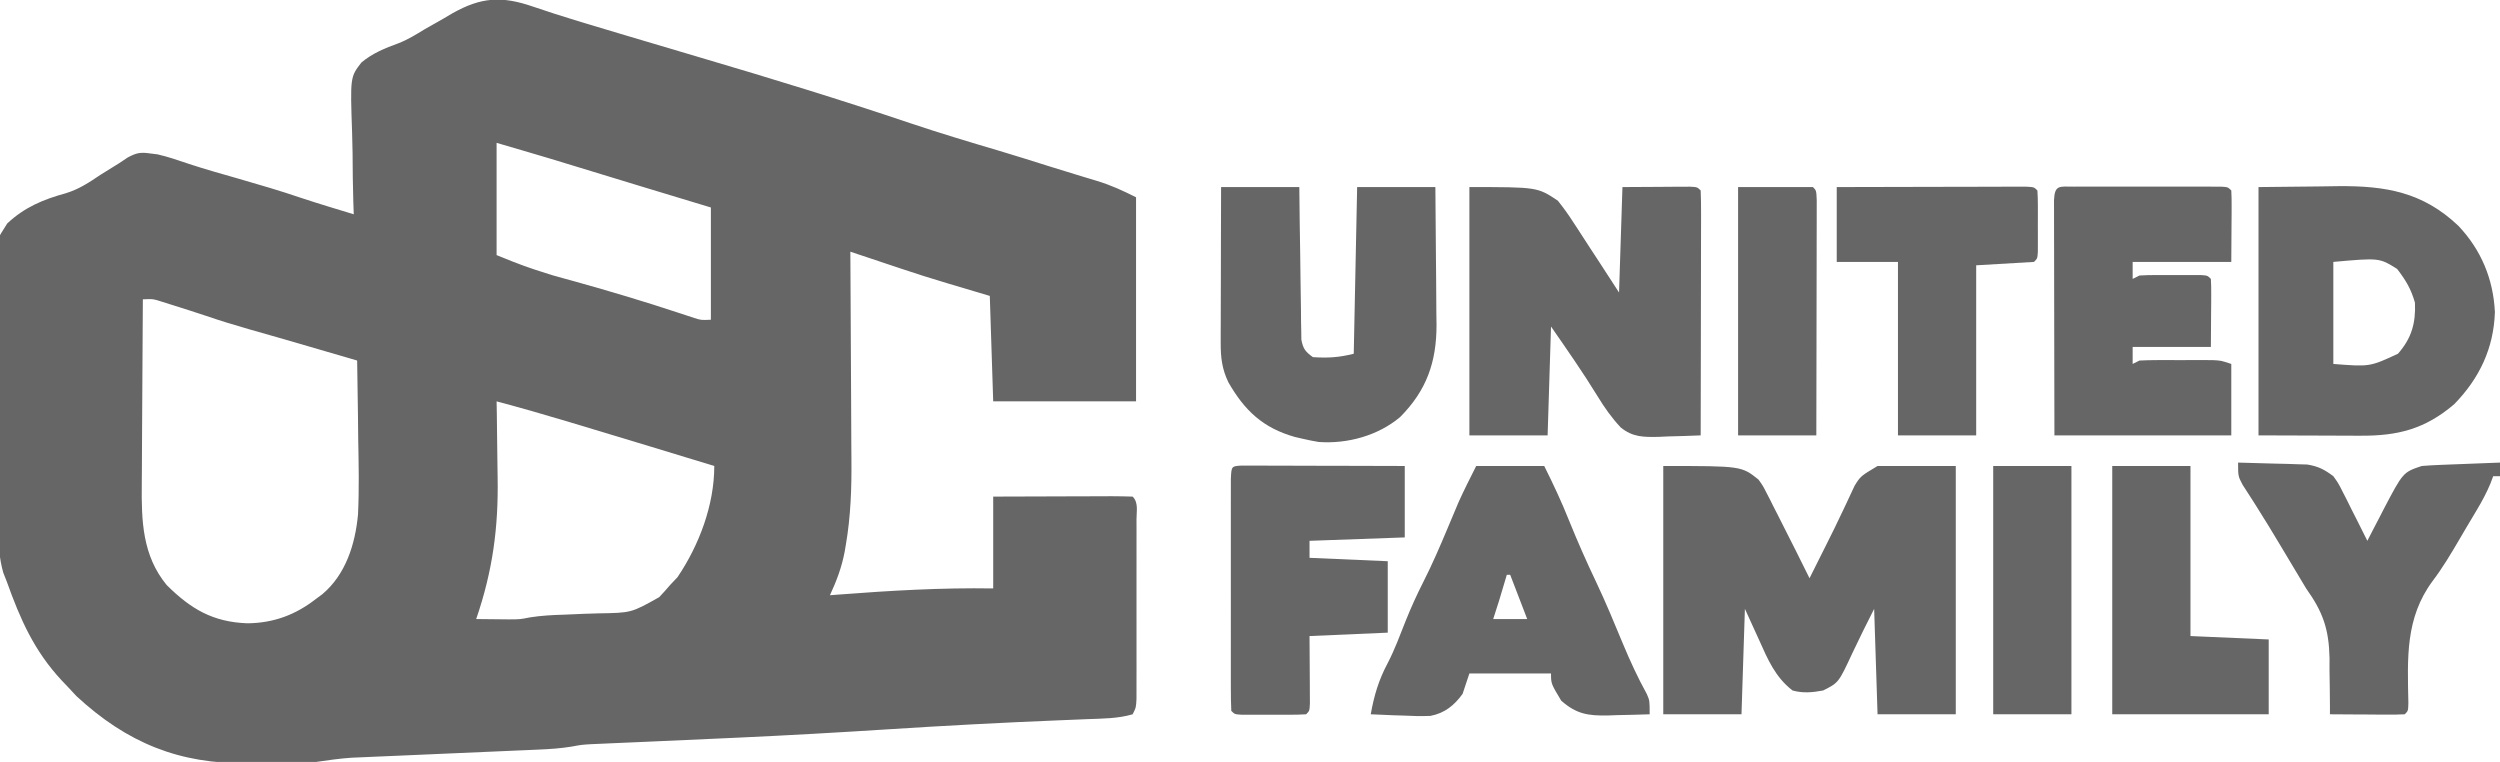
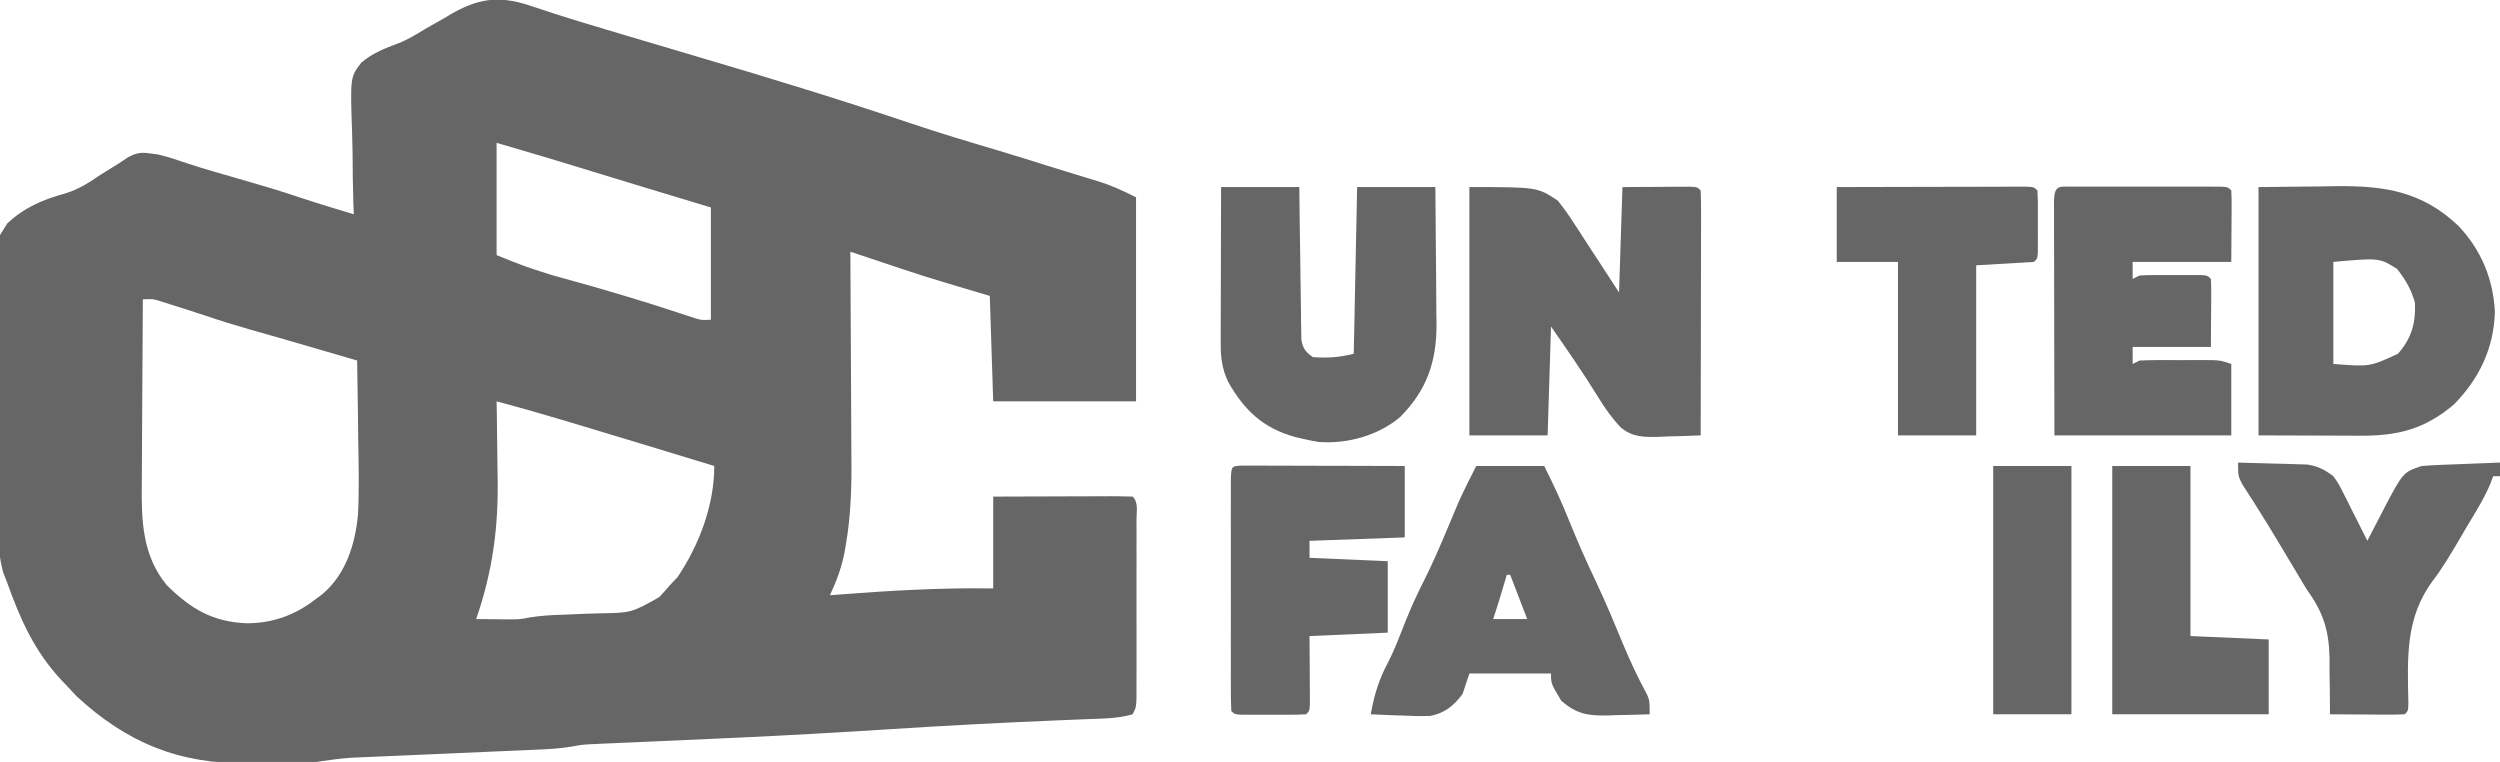
<svg xmlns="http://www.w3.org/2000/svg" version="1.1" width="735" height="224">
  <path d="M0 0 C1.392 0.464 2.786 0.924 4.18 1.383 C4.973 1.646 5.767 1.909 6.585 2.181 C11.594 3.8 16.642 5.292 21.687 6.797 C23.643 7.381 25.599 7.966 27.555 8.552 C34.889 10.749 42.228 12.925 49.572 15.089 C70.1 21.141 90.551 27.405 110.831 34.247 C119.513 37.164 128.266 39.795 137.049 42.388 C141.853 43.82 146.633 45.332 151.414 46.84 C154.154 47.704 156.899 48.547 159.648 49.379 C160.366 49.598 161.084 49.817 161.823 50.043 C163.185 50.458 164.547 50.869 165.911 51.276 C170.048 52.544 173.362 54.087 177.312 56.062 C177.312 75.862 177.312 95.662 177.312 116.062 C163.452 116.062 149.593 116.062 135.312 116.062 C134.982 105.832 134.653 95.603 134.312 85.062 C128.136 83.221 128.136 83.221 121.959 81.384 C117.235 79.971 112.536 78.505 107.865 76.924 C104.921 75.93 101.974 74.948 99.026 73.966 C97.953 73.608 96.881 73.251 95.776 72.883 C94.963 72.612 94.15 72.341 93.312 72.062 C93.319 72.989 93.326 73.916 93.333 74.871 C93.393 83.681 93.439 92.491 93.468 101.3 C93.483 105.828 93.504 110.355 93.539 114.882 C93.572 119.265 93.589 123.648 93.597 128.032 C93.603 129.689 93.613 131.347 93.63 133.005 C93.711 141.557 93.436 149.838 91.982 158.281 C91.807 159.303 91.807 159.303 91.628 160.345 C90.748 164.937 89.264 168.848 87.312 173.062 C88.091 173.002 88.87 172.941 89.673 172.879 C104.927 171.711 120.012 170.814 135.312 171.062 C135.312 162.153 135.312 153.243 135.312 144.062 C141.133 144.04 146.954 144.02 152.775 144.008 C154.756 144.003 156.738 143.996 158.72 143.987 C161.562 143.975 164.404 143.969 167.246 143.965 C168.138 143.96 169.029 143.955 169.948 143.949 C172.07 143.949 174.192 144 176.312 144.062 C178.078 145.828 177.44 148.352 177.442 150.744 C177.445 151.959 177.448 153.173 177.451 154.425 C177.45 155.761 177.448 157.097 177.445 158.434 C177.446 159.795 177.447 161.156 177.448 162.518 C177.45 165.375 177.448 168.233 177.443 171.09 C177.437 174.757 177.44 178.423 177.446 182.09 C177.45 184.903 177.449 187.716 177.446 190.529 C177.446 191.881 177.446 193.233 177.449 194.585 C177.451 196.474 177.447 198.363 177.442 200.252 C177.441 201.866 177.441 201.866 177.439 203.513 C177.312 206.062 177.312 206.062 176.312 208.062 C171.959 209.34 167.427 209.325 162.922 209.492 C161.19 209.564 159.458 209.636 157.726 209.709 C156.807 209.746 155.888 209.783 154.941 209.821 C137.967 210.509 121.015 211.409 104.062 212.5 C89.777 213.418 75.491 214.225 61.191 214.887 C60.462 214.921 59.733 214.954 58.981 214.989 C51.719 215.325 44.457 215.652 37.195 215.969 C35.147 216.059 33.099 216.15 31.051 216.241 C28.534 216.354 26.017 216.463 23.499 216.568 C22.374 216.619 21.25 216.669 20.091 216.721 C18.627 216.784 18.627 216.784 17.134 216.849 C14.28 217.022 14.28 217.022 11.36 217.561 C8.144 218.09 5.031 218.296 1.776 218.436 C-0.142 218.521 -0.142 218.521 -2.098 218.608 C-2.774 218.636 -3.449 218.664 -4.146 218.693 C-6.278 218.783 -8.41 218.876 -10.542 218.972 C-15.069 219.173 -19.597 219.368 -24.125 219.562 C-29.372 219.788 -34.619 220.016 -39.865 220.25 C-41.956 220.342 -44.047 220.43 -46.138 220.517 C-48.06 220.603 -48.06 220.603 -50.021 220.689 C-51.703 220.762 -51.703 220.762 -53.418 220.835 C-56.877 221.076 -60.258 221.56 -63.688 222.062 C-66.408 222.186 -69.104 222.273 -71.824 222.301 C-72.965 222.313 -72.965 222.313 -74.129 222.325 C-75.732 222.339 -77.335 222.35 -78.937 222.358 C-80.554 222.369 -82.17 222.39 -83.786 222.419 C-103.885 222.786 -119.399 216.452 -134.25 202.688 C-135.054 201.821 -135.859 200.955 -136.688 200.062 C-137.315 199.405 -137.943 198.748 -138.59 198.07 C-146.661 189.382 -150.718 180.164 -154.688 169.062 C-155.029 168.2 -155.37 167.337 -155.721 166.448 C-156.939 162.18 -157.122 158.194 -157.264 153.775 C-157.299 152.859 -157.335 151.942 -157.372 150.998 C-157.68 142.566 -157.855 134.129 -157.992 125.693 C-158.084 120.034 -158.219 114.384 -158.457 108.729 C-159.961 72.15 -159.961 72.15 -154.573 63.776 C-149.527 59.013 -143.961 56.689 -137.339 54.875 C-133.437 53.679 -130.5 51.711 -127.125 49.438 C-125.313 48.312 -123.501 47.186 -121.688 46.062 C-120.838 45.495 -119.989 44.928 -119.113 44.344 C-116.468 42.947 -115.35 42.767 -112.438 43.188 C-111.752 43.273 -111.066 43.358 -110.359 43.445 C-107.247 44.164 -104.295 45.175 -101.274 46.207 C-96.455 47.801 -91.566 49.163 -86.688 50.562 C-80.461 52.349 -74.265 54.164 -68.133 56.252 C-63.014 57.949 -57.846 59.492 -52.688 61.062 C-52.731 59.802 -52.774 58.541 -52.818 57.242 C-52.96 52.538 -53.008 47.837 -53.029 43.13 C-53.051 41.099 -53.098 39.068 -53.171 37.038 C-53.731 20.71 -53.731 20.71 -50.429 16.432 C-47.18 13.711 -43.48 12.212 -39.528 10.777 C-36.774 9.708 -34.34 8.192 -31.824 6.656 C-30.008 5.624 -28.192 4.593 -26.375 3.562 C-25.464 3.026 -24.554 2.49 -23.615 1.938 C-15.187 -2.792 -9.143 -3.154 0 0 Z M-10.688 40.062 C-10.688 50.953 -10.688 61.843 -10.688 73.062 C-2.568 76.35 -2.568 76.35 5.641 78.957 C6.76 79.27 7.88 79.582 9.033 79.904 C10.198 80.225 11.363 80.545 12.562 80.875 C22.666 83.698 32.688 86.685 42.647 89.98 C43.907 90.392 43.907 90.392 45.191 90.812 C45.919 91.055 46.647 91.297 47.397 91.547 C49.465 92.192 49.465 92.192 52.312 92.062 C52.312 81.172 52.312 70.282 52.312 59.062 C42.038 55.951 42.038 55.951 31.763 52.841 C25.275 50.876 18.79 48.905 12.312 46.906 C7.219 45.336 2.116 43.807 -3 42.312 C-5.537 41.57 -8.074 40.828 -10.688 40.062 Z M-114.688 86.062 C-114.757 94.756 -114.81 103.449 -114.843 112.143 C-114.859 116.18 -114.88 120.218 -114.914 124.255 C-114.947 128.159 -114.964 132.062 -114.972 135.965 C-114.978 137.448 -114.988 138.93 -115.005 140.412 C-115.119 151.194 -114.826 161.381 -107.688 170.062 C-100.57 177.135 -94.058 180.953 -83.938 181.312 C-76.204 181.22 -69.785 178.835 -63.688 174.062 C-62.823 173.426 -62.823 173.426 -61.941 172.777 C-55.032 166.968 -52.245 158.058 -51.43 149.295 C-51.075 141.905 -51.23 134.519 -51.375 127.125 C-51.4 124.881 -51.423 122.637 -51.443 120.393 C-51.498 114.949 -51.581 109.506 -51.688 104.062 C-55.396 102.979 -59.104 101.895 -62.812 100.812 C-63.91 100.492 -65.008 100.171 -66.139 99.841 C-71.961 98.142 -77.788 96.46 -83.625 94.812 C-87.899 93.597 -92.119 92.289 -96.324 90.855 C-99.393 89.826 -102.475 88.845 -105.562 87.875 C-106.653 87.531 -107.744 87.187 -108.867 86.832 C-111.683 85.931 -111.683 85.931 -114.688 86.062 Z M-10.688 116.062 C-10.656 117.792 -10.656 117.792 -10.624 119.556 C-10.55 123.919 -10.505 128.282 -10.468 132.646 C-10.448 134.518 -10.421 136.391 -10.386 138.263 C-10.114 153.144 -11.845 165.954 -16.688 180.062 C-14.646 180.09 -12.604 180.109 -10.562 180.125 C-9.426 180.137 -8.289 180.148 -7.117 180.16 C-3.78 180.148 -3.78 180.148 -0.902 179.574 C2.488 179.035 5.749 178.873 9.18 178.773 C11.168 178.689 13.155 178.604 15.143 178.517 C16.502 178.464 17.862 178.422 19.221 178.39 C28.921 178.241 28.921 178.241 37.121 173.621 C38.219 172.467 39.289 171.284 40.312 170.062 C41.034 169.299 41.756 168.536 42.5 167.75 C48.863 158.315 53.312 146.561 53.312 135.062 C41.056 131.317 28.793 127.593 16.519 123.901 C14.607 123.326 12.695 122.749 10.783 122.172 C3.653 120.03 -3.493 117.976 -10.688 116.062 Z " fill="#666666" transform="translate(156.688,1.938)" />
-   <path d="M0 0 C23 0 23 0 28 4 C29.299 5.824 29.299 5.824 30.246 7.688 C30.786 8.728 30.786 8.728 31.336 9.789 C31.7 10.519 32.063 11.248 32.438 12 C32.822 12.75 33.207 13.499 33.603 14.271 C34.748 16.508 35.876 18.753 37 21 C37.638 22.262 38.276 23.524 38.914 24.785 C40.288 27.518 41.651 30.255 43 33 C43.83 31.34 44.66 29.68 45.489 28.02 C46.21 26.579 46.933 25.139 47.657 23.7 C49.453 20.128 51.224 16.549 52.914 12.926 C53.214 12.295 53.513 11.664 53.822 11.014 C54.645 9.278 55.454 7.536 56.262 5.793 C58 3 58 3 63 0 C70.59 0 78.18 0 86 0 C86 24.09 86 48.18 86 73 C78.41 73 70.82 73 63 73 C62.67 62.77 62.34 52.54 62 42 C58.735 48.482 58.735 48.482 55.594 55.023 C51.545 63.727 51.545 63.727 47 66 C43.859 66.59 41.095 66.853 38 66 C32.916 62.061 30.75 56.903 28.188 51.188 C26.806 48.156 25.424 45.124 24 42 C23.67 52.23 23.34 62.46 23 73 C15.41 73 7.82 73 0 73 C0 48.91 0 24.82 0 0 Z " fill="#666666" transform="translate(489,137)" />
  <path d="M0 0 C20 0 20 0 26 4 C27.662 6.089 29.101 8.063 30.523 10.297 C30.914 10.891 31.306 11.484 31.708 12.096 C32.942 13.974 34.158 15.861 35.375 17.75 C36.214 19.033 37.054 20.316 37.895 21.598 C39.944 24.723 41.971 27.861 44 31 C44.33 20.77 44.66 10.54 45 0 C48.609 -0.021 52.219 -0.041 55.938 -0.062 C57.077 -0.072 58.216 -0.081 59.39 -0.09 C60.281 -0.093 61.172 -0.095 62.09 -0.098 C63.465 -0.106 63.465 -0.106 64.867 -0.114 C67 0 67 0 68 1 C68.094 3.239 68.117 5.482 68.114 7.723 C68.114 8.425 68.114 9.128 68.114 9.851 C68.113 12.184 68.105 14.516 68.098 16.848 C68.096 18.46 68.094 20.073 68.093 21.686 C68.09 25.939 68.08 30.192 68.069 34.445 C68.058 38.782 68.054 43.118 68.049 47.455 C68.038 55.97 68.021 64.485 68 73 C64.792 73.146 61.585 73.234 58.375 73.312 C57.471 73.354 56.568 73.396 55.637 73.439 C51.206 73.52 48.026 73.545 44.491 70.674 C41.791 67.776 39.748 64.883 37.688 61.5 C33.36 54.445 28.748 47.858 24 41 C23.67 51.56 23.34 62.12 23 73 C15.41 73 7.82 73 0 73 C0 48.91 0 24.82 0 0 Z " fill="#666666" transform="translate(432,55)" />
  <path d="M0 0 C8.848 -0.093 8.848 -0.093 17.875 -0.188 C19.716 -0.215 21.556 -0.242 23.453 -0.27 C37.404 -0.392 48.292 1.472 58.75 11.375 C65.437 18.426 69.039 27.033 69.5 36.75 C69.161 47.417 64.93 56.247 57.539 63.836 C48.936 71.169 40.941 73.166 29.98 73.098 C29.219 73.097 28.457 73.096 27.672 73.095 C24.844 73.089 22.016 73.075 19.188 73.062 C12.856 73.042 6.524 73.021 0 73 C0 48.91 0 24.82 0 0 Z M22 22 C22 31.9 22 41.8 22 52 C32.705 52.844 32.705 52.844 41 49 C45.022 44.434 46.25 39.975 46 34 C44.846 29.929 43.312 27.408 40.75 24.062 C35.523 20.795 35.523 20.795 22 22 Z " fill="#666666" transform="translate(664,55)" />
  <path d="M0 0 C7.59 0 15.18 0 23 0 C23.037 3.358 23.075 6.716 23.113 10.176 C23.159 13.423 23.211 16.669 23.262 19.916 C23.296 22.175 23.324 24.434 23.346 26.693 C23.38 29.938 23.432 33.182 23.488 36.426 C23.495 37.438 23.501 38.451 23.508 39.494 C23.537 40.905 23.537 40.905 23.568 42.345 C23.579 43.173 23.59 44.002 23.601 44.855 C24.099 47.53 24.795 48.429 27 50 C31.519 50.287 34.594 50.102 39 49 C39.33 32.83 39.66 16.66 40 0 C47.59 0 55.18 0 63 0 C63.069 6.814 63.129 13.627 63.165 20.441 C63.18 22.756 63.2 25.071 63.226 27.386 C63.263 30.725 63.28 34.063 63.293 37.402 C63.308 38.428 63.324 39.453 63.34 40.51 C63.342 51.439 60.434 59.767 52.625 67.625 C46.117 73.089 37.128 75.556 28.688 74.938 C27.116 74.675 25.551 74.363 24 74 C22.846 73.733 22.846 73.733 21.668 73.461 C12.326 70.819 6.888 65.693 2.129 57.367 C0.274 53.477 -0.124 50.157 -0.114 45.864 C-0.113 44.844 -0.113 43.823 -0.113 42.771 C-0.108 41.676 -0.103 40.581 -0.098 39.453 C-0.096 38.327 -0.095 37.2 -0.093 36.04 C-0.088 32.443 -0.075 28.847 -0.062 25.25 C-0.057 22.811 -0.053 20.372 -0.049 17.934 C-0.039 11.956 -0.019 5.978 0 0 Z " fill="#666666" transform="translate(359,55)" />
  <path d="M0 0 C0.998 -0.003 1.995 -0.006 3.023 -0.01 C4.652 -0.007 4.652 -0.007 6.312 -0.003 C7.419 -0.004 8.525 -0.005 9.664 -0.006 C12.008 -0.007 14.352 -0.005 16.695 -0.001 C20.297 0.004 23.898 -0.001 27.5 -0.007 C29.771 -0.007 32.042 -0.005 34.312 -0.003 C35.941 -0.006 35.941 -0.006 37.602 -0.01 C38.599 -0.006 39.597 -0.003 40.625 0 C41.508 0.001 42.391 0.002 43.301 0.002 C45.312 0.129 45.312 0.129 46.312 1.129 C46.399 2.691 46.42 4.257 46.41 5.821 C46.408 6.671 46.405 7.521 46.403 8.397 C46.393 9.484 46.384 10.572 46.375 11.692 C46.354 15.136 46.334 18.581 46.312 22.129 C36.742 22.129 27.172 22.129 17.312 22.129 C17.312 23.779 17.312 25.429 17.312 27.129 C17.973 26.799 18.633 26.469 19.312 26.129 C20.822 26.034 22.335 25.999 23.848 25.997 C25.185 25.995 25.185 25.995 26.549 25.993 C27.481 25.997 28.414 26 29.375 26.004 C30.312 26.001 31.248 25.997 32.213 25.993 C33.548 25.995 33.548 25.995 34.91 25.997 C35.73 25.998 36.55 25.999 37.395 26 C39.312 26.129 39.312 26.129 40.312 27.129 C40.399 28.618 40.42 30.111 40.41 31.602 C40.408 32.412 40.405 33.221 40.403 34.055 C40.393 35.09 40.384 36.125 40.375 37.192 C40.354 40.471 40.334 43.751 40.312 47.129 C32.722 47.129 25.133 47.129 17.312 47.129 C17.312 48.779 17.312 50.429 17.312 52.129 C18.302 51.634 18.302 51.634 19.312 51.129 C21.09 51.033 22.872 50.999 24.652 50.997 C25.715 50.995 26.778 50.994 27.873 50.993 C28.987 50.997 30.102 51 31.25 51.004 C32.361 51.001 33.471 50.997 34.615 50.993 C36.211 50.995 36.211 50.995 37.84 50.997 C39.305 50.998 39.305 50.998 40.801 51 C43.312 51.129 43.312 51.129 46.312 52.129 C46.312 59.059 46.312 65.989 46.312 73.129 C29.152 73.129 11.992 73.129 -5.688 73.129 C-5.728 55.201 -5.728 55.201 -5.736 47.584 C-5.742 42.378 -5.749 37.173 -5.763 31.967 C-5.774 27.771 -5.78 23.576 -5.782 19.381 C-5.784 17.777 -5.788 16.173 -5.793 14.569 C-5.8 12.33 -5.801 10.091 -5.801 7.852 C-5.803 6.575 -5.805 5.299 -5.808 3.983 C-5.613 -0.629 -4.169 0.004 0 0 Z " fill="#666666" transform="translate(609.688,54.871)" />
  <path d="M0 0 C6.6 0 13.2 0 20 0 C22.67 5.339 25.114 10.545 27.312 16.062 C29.797 22.2 32.449 28.206 35.3 34.183 C38.113 40.13 40.627 46.193 43.142 52.271 C45.257 57.348 47.528 62.27 50.188 67.09 C51 69 51 69 51 73 C47.792 73.117 44.585 73.188 41.375 73.25 C40.471 73.284 39.568 73.317 38.637 73.352 C32.902 73.435 29.484 72.959 25 69 C22 64 22 64 22 61 C14.08 61 6.16 61 -2 61 C-2.99 63.97 -2.99 63.97 -4 67 C-6.455 70.404 -9.28 72.668 -13.445 73.472 C-16.135 73.589 -18.75 73.526 -21.438 73.375 C-22.821 73.334 -22.821 73.334 -24.232 73.293 C-26.491 73.223 -28.744 73.125 -31 73 C-30.037 67.528 -28.655 62.889 -26.035 57.987 C-23.949 53.981 -22.396 49.727 -20.732 45.531 C-19.163 41.638 -17.465 37.868 -15.562 34.125 C-12.944 28.971 -10.67 23.705 -8.438 18.375 C-7.689 16.59 -6.937 14.806 -6.184 13.023 C-5.859 12.249 -5.535 11.475 -5.201 10.677 C-3.581 7.065 -1.77 3.541 0 0 Z M9 32 C8.795 32.687 8.59 33.374 8.379 34.082 C8.109 34.983 7.84 35.884 7.562 36.812 C7.296 37.706 7.029 38.599 6.754 39.52 C6.196 41.355 5.607 43.18 5 45 C8.3 45 11.6 45 15 45 C13.35 40.71 11.7 36.42 10 32 C9.67 32 9.34 32 9 32 Z " fill="#666666" transform="translate(434,137)" />
  <path d="M0 0 C0.886 0.002 1.772 0.004 2.685 0.007 C3.686 0.007 4.687 0.007 5.718 0.007 C6.807 0.012 7.895 0.017 9.017 0.023 C10.679 0.025 10.679 0.025 12.375 0.027 C15.932 0.033 19.488 0.045 23.044 0.058 C25.448 0.063 27.853 0.067 30.257 0.071 C36.165 0.082 42.073 0.1 47.982 0.12 C47.982 7.05 47.982 13.98 47.982 21.12 C38.742 21.45 29.502 21.78 19.982 22.12 C19.982 23.77 19.982 25.42 19.982 27.12 C27.572 27.45 35.162 27.78 42.982 28.12 C42.982 35.05 42.982 41.98 42.982 49.12 C35.392 49.45 27.802 49.78 19.982 50.12 C20.021 57.315 20.021 57.315 20.072 64.511 C20.074 65.401 20.077 66.292 20.079 67.21 C20.087 68.585 20.087 68.585 20.095 69.987 C19.982 72.12 19.982 72.12 18.982 73.12 C17.432 73.219 15.878 73.251 14.325 73.253 C12.916 73.255 12.916 73.255 11.478 73.257 C9.995 73.251 9.995 73.251 8.482 73.245 C7.493 73.249 6.504 73.253 5.485 73.257 C4.546 73.256 3.606 73.254 2.638 73.253 C1.77 73.252 0.901 73.251 0.007 73.25 C-2.018 73.12 -2.018 73.12 -3.018 72.12 C-3.118 69.917 -3.146 67.711 -3.148 65.505 C-3.15 64.814 -3.151 64.123 -3.153 63.411 C-3.158 61.116 -3.155 58.821 -3.151 56.527 C-3.152 54.938 -3.153 53.35 -3.154 51.762 C-3.156 48.43 -3.153 45.098 -3.149 41.765 C-3.143 37.484 -3.146 33.203 -3.152 28.922 C-3.156 25.642 -3.155 22.362 -3.152 19.081 C-3.152 17.502 -3.152 15.923 -3.155 14.344 C-3.157 12.141 -3.153 9.938 -3.148 7.735 C-3.147 6.479 -3.146 5.223 -3.145 3.929 C-2.976 0.177 -2.976 0.177 0 0 Z " fill="#666666" transform="translate(365.018,136.88)" />
  <path d="M0 0 C3.73 0.081 7.458 0.194 11.188 0.312 C12.77 0.346 12.77 0.346 14.385 0.381 C15.406 0.416 16.428 0.452 17.48 0.488 C18.887 0.528 18.887 0.528 20.321 0.568 C23.545 1.088 25.394 2.04 28 4 C29.486 6.085 29.486 6.085 30.676 8.449 C31.111 9.297 31.546 10.144 31.994 11.018 C32.429 11.899 32.864 12.78 33.312 13.688 C33.767 14.58 34.221 15.473 34.689 16.393 C35.805 18.589 36.908 20.791 38 23 C38.519 21.987 39.039 20.974 39.574 19.93 C40.278 18.578 40.983 17.226 41.688 15.875 C42.027 15.21 42.367 14.545 42.717 13.859 C48.5 2.833 48.5 2.833 54 1 C55.772 0.852 57.548 0.752 59.324 0.684 C60.352 0.642 61.38 0.6 62.439 0.557 C63.511 0.517 64.583 0.478 65.688 0.438 C66.771 0.394 67.854 0.351 68.971 0.307 C71.647 0.201 74.323 0.098 77 0 C77 1.32 77 2.64 77 4 C76.34 4 75.68 4 75 4 C74.726 4.727 74.452 5.453 74.17 6.202 C73.047 8.888 71.767 11.274 70.277 13.773 C69.475 15.122 69.475 15.122 68.657 16.497 C68.09 17.447 67.522 18.396 66.938 19.375 C66.358 20.367 65.779 21.358 65.183 22.38 C62.669 26.663 60.185 30.876 57.176 34.832 C49.123 45.742 49.798 57.452 50.062 70.646 C50 73 50 73 49 74 C47.365 74.087 45.727 74.107 44.09 74.098 C43.1 74.094 42.111 74.091 41.092 74.088 C40.051 74.08 39.01 74.071 37.938 74.062 C36.893 74.058 35.848 74.053 34.771 74.049 C32.181 74.037 29.59 74.021 27 74 C27.001 73.234 27.002 72.469 27.003 71.68 C26.991 68.161 26.933 64.644 26.875 61.125 C26.878 59.921 26.88 58.717 26.883 57.477 C26.697 48.913 24.929 43.906 20 37 C19.009 35.377 18.032 33.746 17.07 32.105 C16.589 31.301 16.107 30.497 15.61 29.668 C14.593 27.969 13.577 26.27 12.562 24.57 C10.228 20.673 7.885 16.789 5.445 12.957 C5.07 12.364 4.695 11.772 4.308 11.161 C3.322 9.613 2.326 8.072 1.328 6.531 C0 4 0 4 0 0 Z " fill="#666666" transform="translate(658,136)" />
  <path d="M0 0 C7.545 -0.023 15.09 -0.041 22.635 -0.052 C26.138 -0.057 29.641 -0.064 33.144 -0.075 C37.168 -0.088 41.191 -0.093 45.215 -0.098 C46.478 -0.103 47.742 -0.108 49.044 -0.113 C50.205 -0.113 51.366 -0.113 52.562 -0.114 C54.104 -0.117 54.104 -0.117 55.678 -0.12 C58 0 58 0 59 1 C59.099 2.477 59.131 3.958 59.133 5.438 C59.135 6.779 59.135 6.779 59.137 8.148 C59.133 9.089 59.129 10.03 59.125 11 C59.131 12.412 59.131 12.412 59.137 13.852 C59.135 14.746 59.134 15.641 59.133 16.562 C59.132 17.389 59.131 18.215 59.129 19.066 C59 21 59 21 58 22 C49.585 22.495 49.585 22.495 41 23 C41 39.5 41 56 41 73 C33.41 73 25.82 73 18 73 C18 56.17 18 39.34 18 22 C12.06 22 6.12 22 0 22 C0 14.74 0 7.48 0 0 Z " fill="#666666" transform="translate(540,55)" />
  <path d="M0 0 C7.59 0 15.18 0 23 0 C23 16.5 23 33 23 50 C30.59 50.33 38.18 50.66 46 51 C46 58.26 46 65.52 46 73 C30.82 73 15.64 73 0 73 C0 48.91 0 24.82 0 0 Z " fill="#666666" transform="translate(621,137)" />
  <path d="M0 0 C7.59 0 15.18 0 23 0 C23 24.09 23 48.18 23 73 C15.41 73 7.82 73 0 73 C0 48.91 0 24.82 0 0 Z " fill="#666666" transform="translate(586,137)" />
-   <path d="M0 0 C7.26 0 14.52 0 22 0 C23 1 23 1 23.12 3.854 C23.117 5.769 23.117 5.769 23.114 7.723 C23.114 8.425 23.114 9.128 23.114 9.851 C23.113 12.184 23.105 14.516 23.098 16.848 C23.096 18.46 23.094 20.073 23.093 21.686 C23.09 25.939 23.08 30.192 23.069 34.445 C23.058 38.782 23.054 43.118 23.049 47.455 C23.038 55.97 23.02 64.485 23 73 C15.41 73 7.82 73 0 73 C0 48.91 0 24.82 0 0 Z " fill="#666666" transform="translate(511,55)" />
</svg>